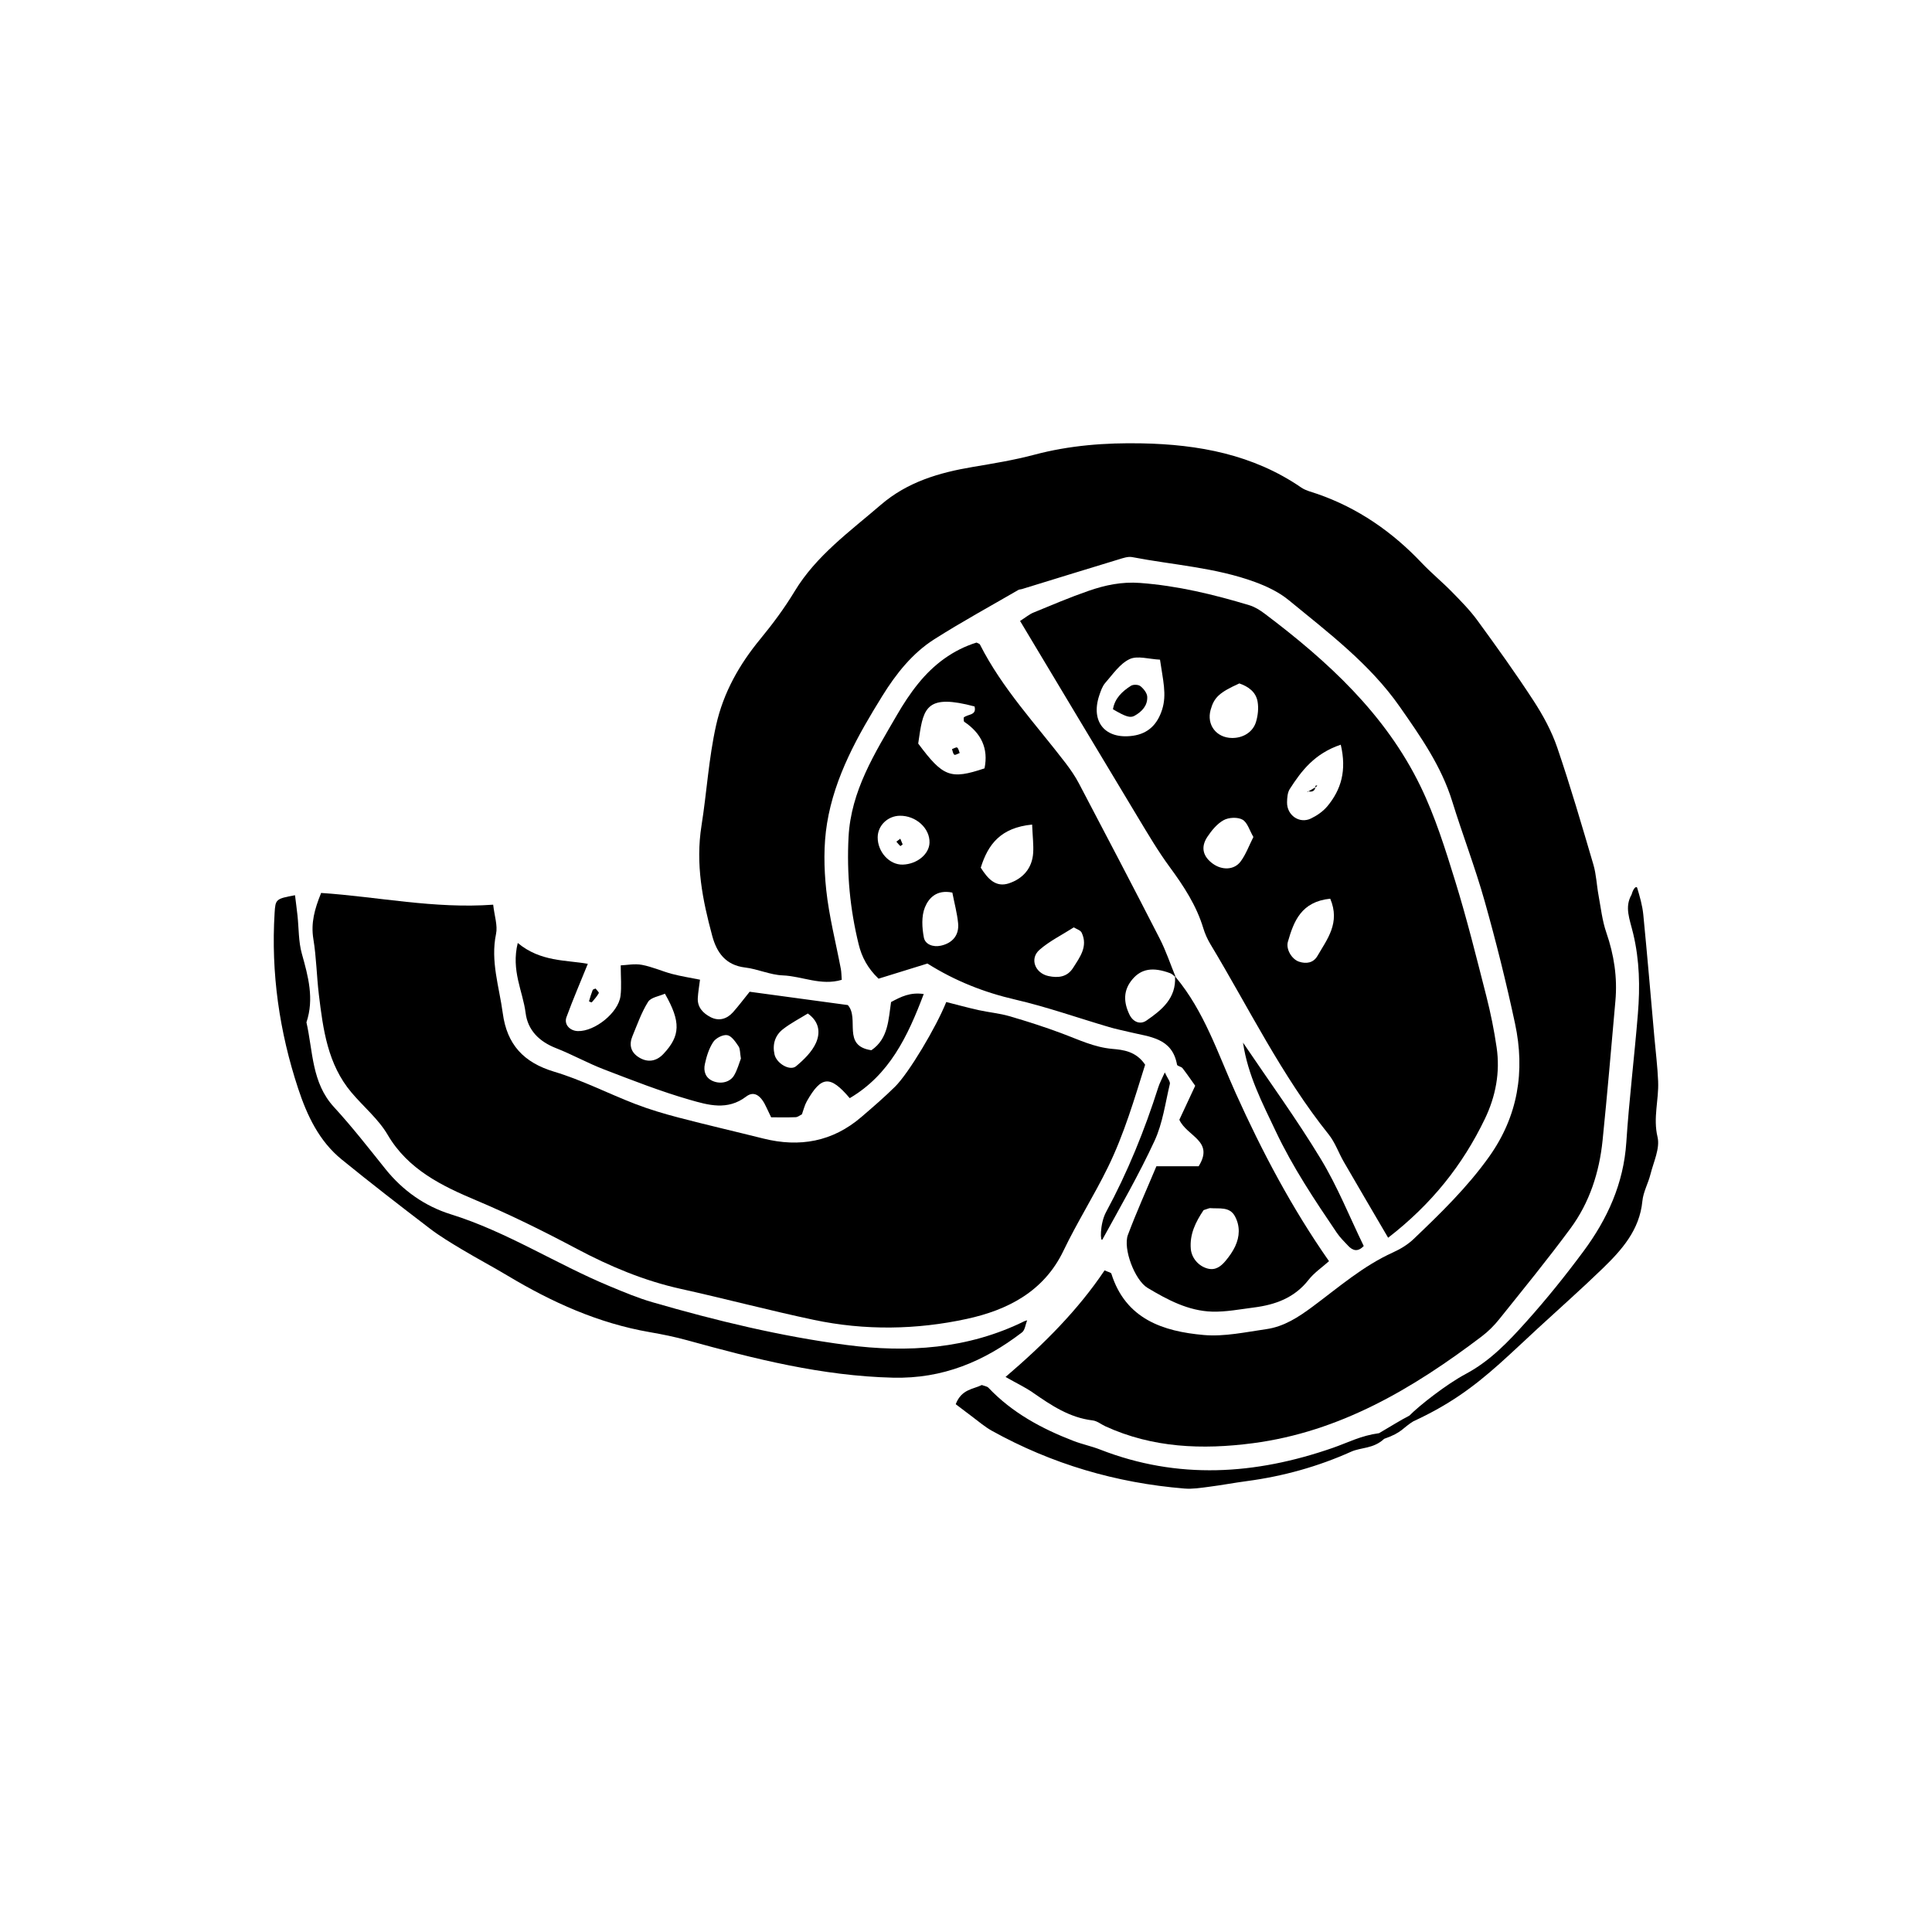
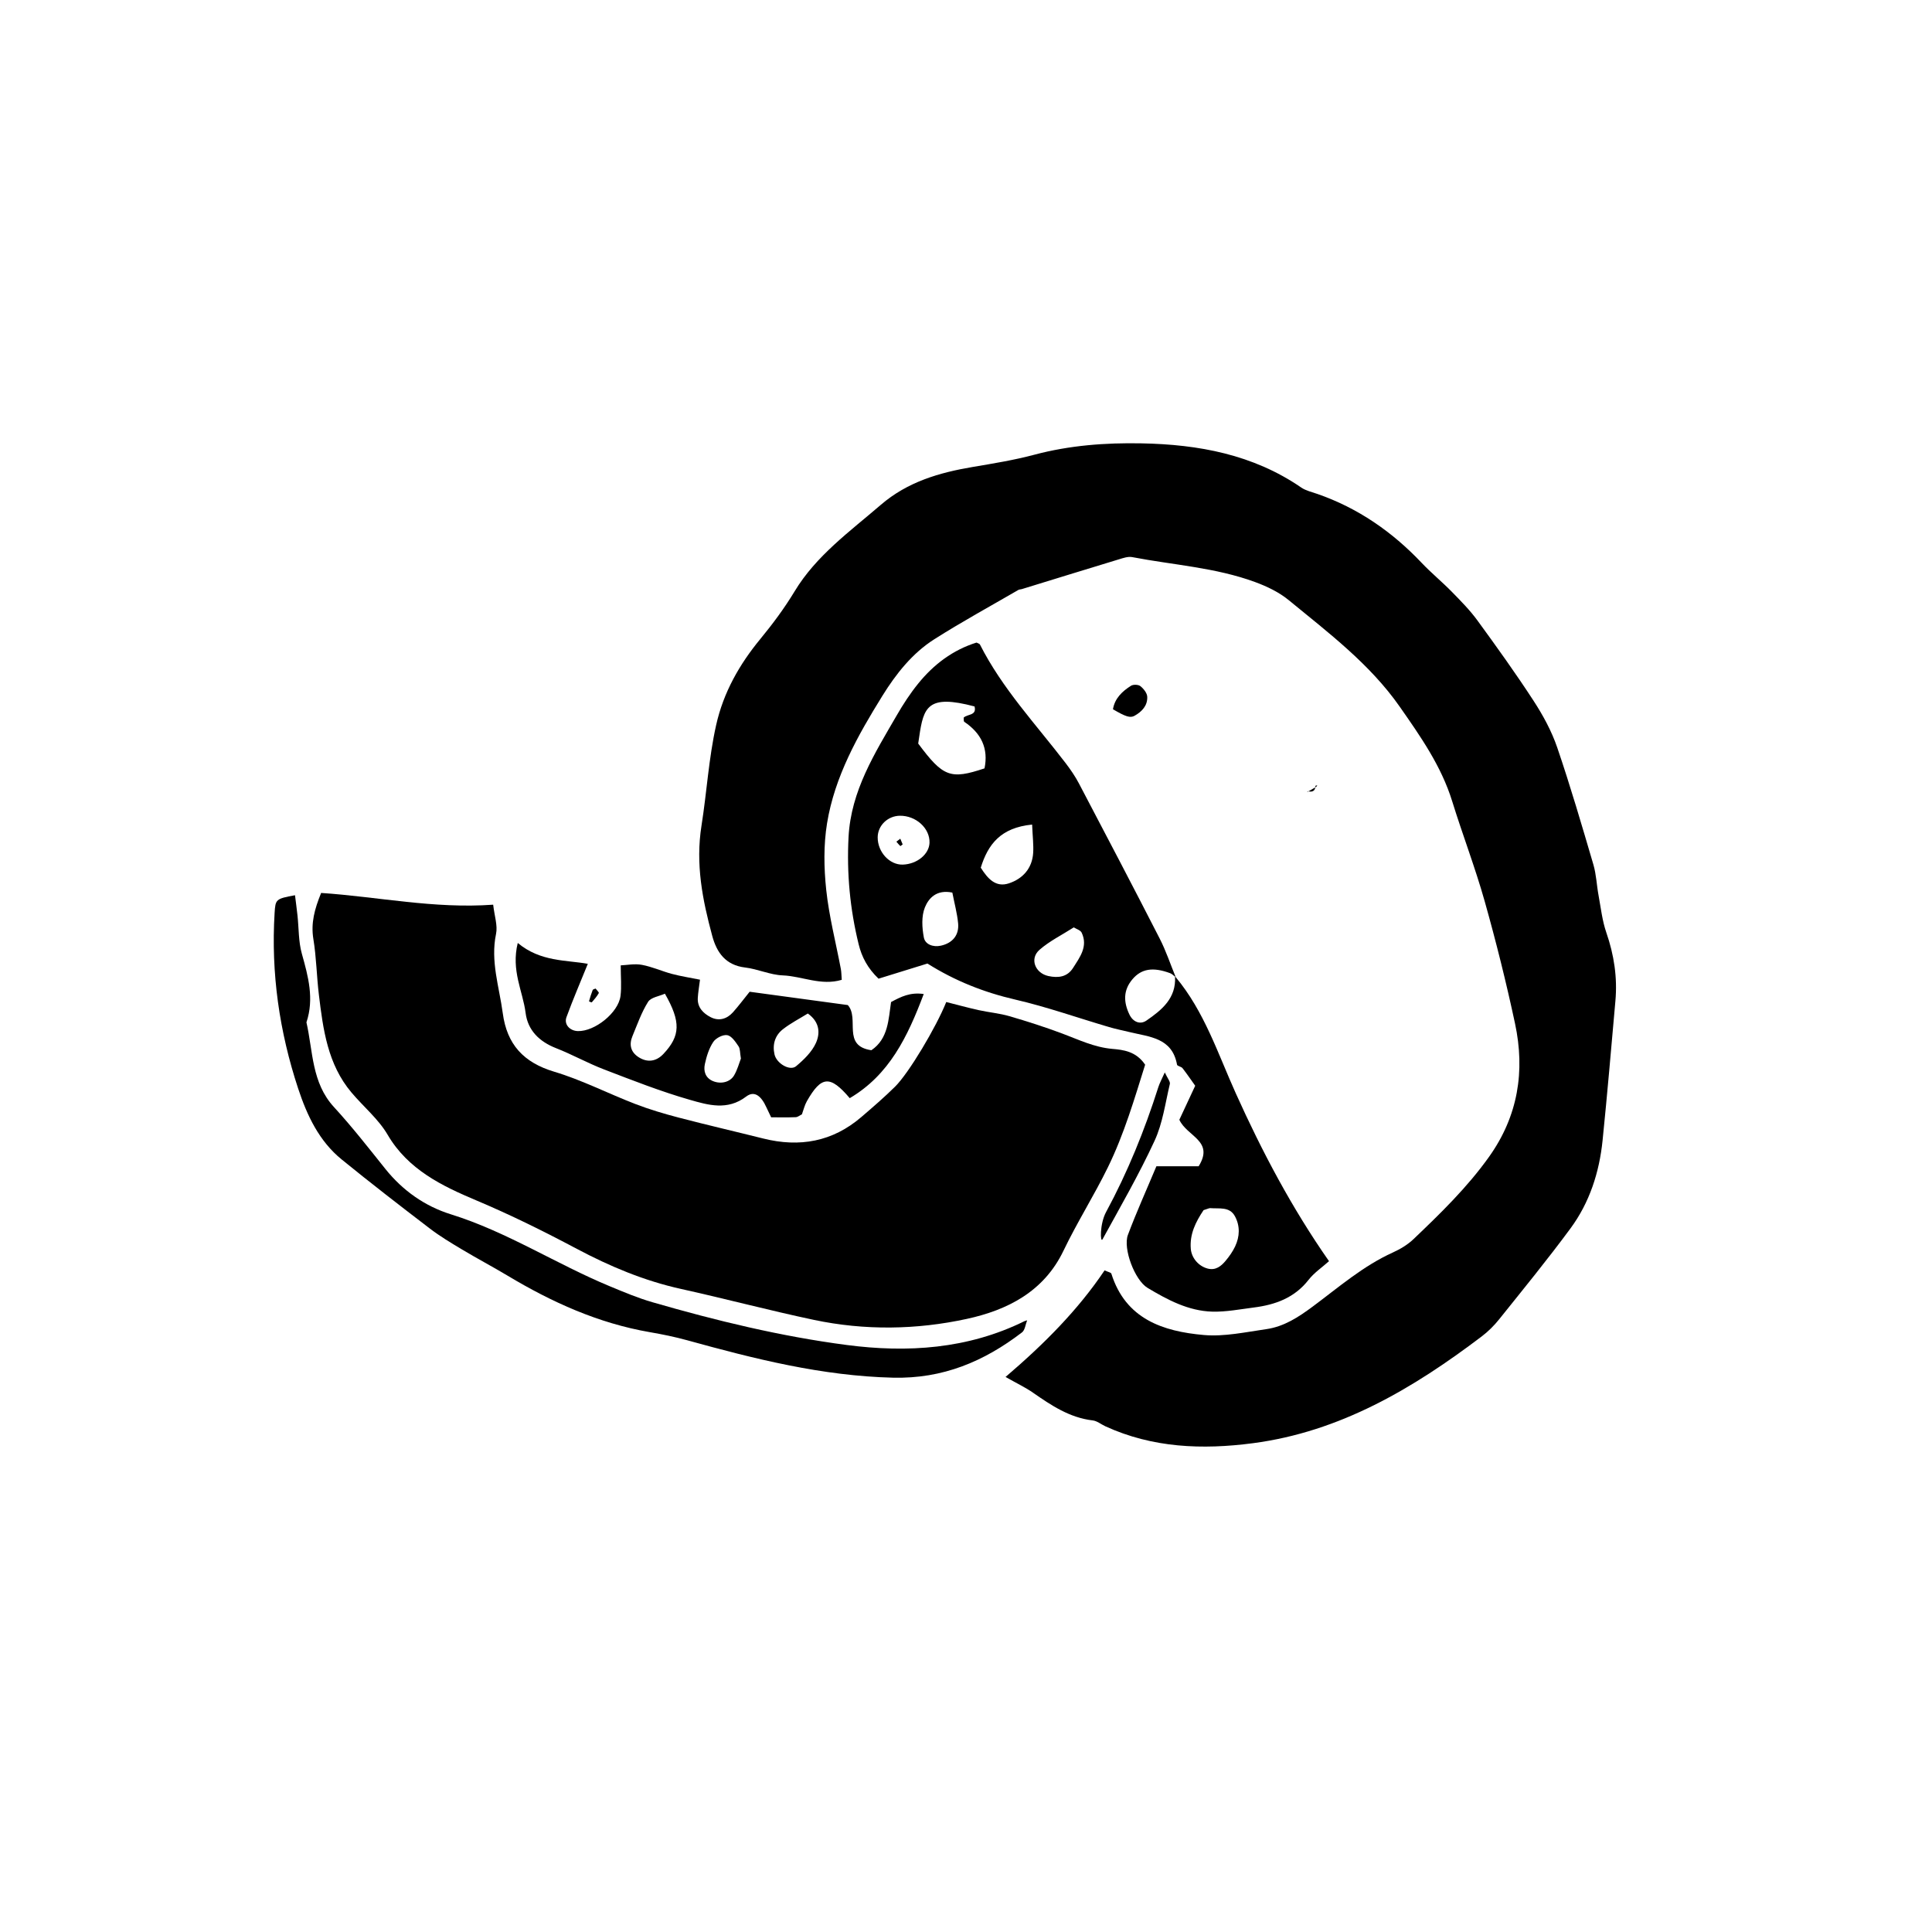
<svg xmlns="http://www.w3.org/2000/svg" fill="#000000" width="800px" height="800px" version="1.1" viewBox="144 144 512 512">
  <g fill-rule="evenodd">
    <path d="m381.55 367.05c0.34 0.398 0.66 0.809 1.039 1.16 0.039 0.035 0.41-0.281 0.629-0.434-0.211-0.504-0.426-1.008-0.633-1.512-0.344 0.262-0.688 0.523-1.035 0.785z" />
-     <path d="m473.41 420.3c1.285 8.703 5.137 16.012 8.68 23.508 4.504 9.531 10.293 18.195 16.156 26.855 0.859 1.273 1.98 2.379 3.043 3.5 1.203 1.258 2.519 1.711 4.113 0.043-3.727-7.664-6.941-15.754-11.395-23.094-6.391-10.555-13.688-20.566-20.598-30.812z" />
-     <path d="m397.66 342.11c-0.23-0.172-0.898 0.258-1.371 0.418 0.191 0.512 0.25 1.211 0.617 1.477 0.238 0.176 0.934-0.277 1.426-0.453-0.215-0.5-0.297-1.164-0.672-1.441z" />
+     <path d="m397.66 342.11z" />
    <path d="m436.19 472.41c4.734-8.629 9.668-17.18 13.789-26.102 2.148-4.652 2.84-9.988 4.043-15.051 0.148-0.629-0.617-1.477-1.34-3.055-0.785 1.77-1.363 2.805-1.715 3.91-3.644 11.441-8.121 22.512-13.848 33.094-1.711 3.168-1.562 8.363-0.93 7.203z" />
    <path d="m402.78 314.29c-6.262 1.953-11.34 5.785-15.449 10.867-2.117 2.606-3.973 5.457-5.652 8.363-5.863 10.121-12.16 20.043-12.805 32.301-0.504 9.637 0.383 19.094 2.68 28.43 0.812 3.328 2.352 6.324 5.269 9.109 4.336-1.34 8.703-2.695 12.957-4.012 7.383 4.644 15.027 7.641 23.27 9.551 8.402 1.945 16.578 4.844 24.867 7.285 1.77 0.523 3.594 0.883 5.391 1.32 5.281 1.301 11.328 1.461 12.617 8.652 0.07 0.375 1.117 0.488 1.453 0.922 1.246 1.605 2.387 3.293 3.363 4.656-1.695 3.633-3.082 6.606-4.203 9.016 2.047 4.465 9.312 5.57 5.121 12.316h-11.199c-2.621 6.266-5.289 12.152-7.551 18.191-1.359 3.633 1.828 12.02 5.199 14.039 5.305 3.176 10.828 6.129 17.164 6.301 3.656 0.098 7.344-0.629 11.004-1.094 5.68-0.719 10.762-2.543 14.496-7.316 1.488-1.91 3.609-3.328 5.43-4.961-9.82-14.047-17.738-29.008-24.715-44.508-4.746-10.531-8.336-21.684-15.902-30.75 0 0 0 0.004 0.004 0.004-0.066-0.047-0.129-0.098-0.191-0.148 0.32 5.723-3.484 8.816-7.59 11.645-1.664 1.141-3.555 0.375-4.512-1.633-1.551-3.258-1.668-6.398 0.816-9.324 2.352-2.777 5.402-3.309 9.977-1.609 0.484 0.18 0.887 0.582 1.309 0.926 0-0.031 0-0.059-0.004-0.09 0.066 0.078 0.129 0.156 0.191 0.234-1.406-3.422-2.578-6.969-4.258-10.25-7.039-13.746-14.207-27.422-21.391-41.09-0.992-1.891-2.227-3.688-3.527-5.394-7.859-10.273-16.805-19.754-22.715-31.438-0.121-0.234-0.531-0.309-0.914-0.512zm61.957 149.88c2.356 0.207 5.125-0.484 6.547 2.176 1.379 2.574 1.27 5.352 0.035 7.973-0.645 1.367-1.547 2.648-2.523 3.812-1.195 1.434-2.648 2.598-4.742 2.055-2.422-0.629-4.277-2.801-4.481-5.234-0.324-3.879 1.281-7.117 3.387-10.254 1.199-0.371 1.496-0.555 1.777-0.527zm-88.141-98.266c0.016-3.125 2.648-5.68 5.871-5.723 4.273-0.055 7.996 3.328 7.863 7.16-0.102 3.047-3.32 5.672-7.086 5.789-3.508 0.105-6.668-3.332-6.648-7.227zm16.719 28.715c-2.051 0.445-4.137-0.34-4.484-2.168-0.492-2.59-0.672-5.648 0.281-7.992 0.953-2.336 3.004-4.801 7.269-3.914 0.559 2.887 1.277 5.492 1.531 8.141 0.297 3.141-1.488 5.258-4.598 5.934zm26.164 1.09c2.648-2.316 5.918-3.918 9.086-5.945 0.668 0.43 1.773 0.738 2.09 1.41 1.727 3.652-0.488 6.5-2.281 9.332-1.539 2.422-3.918 2.719-6.535 2.156-3.539-0.762-5.043-4.609-2.359-6.953zm-1.957-33.188c0.145 3.332 0.41 5.418 0.281 7.481-0.258 4.117-2.734 6.859-6.422 8.09-3.523 1.176-5.641-1.258-7.469-4.148 1.914-6.16 5.25-10.605 13.609-11.422zm-12.613-14.898c-9.047 3.027-10.988 2.269-17.574-6.574 0.086-0.59 0.176-1.18 0.262-1.77 1.152-7.918 2.25-11.363 14.668-8.062 0.621 2.43-1.754 1.961-2.871 2.941 0.039 0.32-0.07 0.977 0.156 1.133 4.508 3.039 6.434 7.066 5.359 12.332z" />
    <path d="m341.47 400.4c3.352 0.402 6.609 1.953 9.945 2.086 5.152 0.203 10.168 2.824 15.656 1.176-0.09-1.164-0.082-2.039-0.238-2.883-1.32-6.984-3.125-13.918-3.875-20.961-0.617-5.812-0.719-11.871 0.215-17.617 2.016-12.406 8.156-23.297 14.676-33.809 3.574-5.762 7.898-11.27 13.742-14.98 7.269-4.621 14.84-8.75 22.297-13.078 0.254-0.145 0.602-0.121 0.891-0.211 8.559-2.629 17.109-5.277 25.68-7.875 1.156-0.352 2.461-0.82 3.578-0.609 10.883 2.094 22.086 2.746 32.586 6.613 3.141 1.156 6.344 2.688 8.902 4.789 10.523 8.645 21.496 16.914 29.41 28.227 5.484 7.848 11.016 15.715 13.91 25.07 2.742 8.863 6.086 17.551 8.605 26.477 3.019 10.715 5.719 21.535 8.047 32.422 2.707 12.652 0.805 24.551-6.898 35.352-5.785 8.109-12.859 14.977-20 21.789-1.543 1.473-3.488 2.644-5.445 3.527-7.894 3.57-14.387 9.227-21.219 14.309-3.844 2.859-7.656 5.352-12.348 6.023-5.496 0.785-11.117 2.031-16.551 1.555-10.84-0.953-20.723-4.227-24.512-16.25-0.105-0.34-0.906-0.461-1.801-0.875-7.039 10.477-15.918 19.414-26.242 28.242 3.004 1.703 5.25 2.758 7.258 4.156 4.863 3.379 9.719 6.641 15.832 7.359 1.168 0.137 2.234 1.035 3.356 1.555 12.531 5.746 25.727 6.238 39.062 4.492 23.164-3.027 42.484-14.516 60.668-28.297 1.711-1.297 3.289-2.859 4.629-4.539 6.383-7.969 12.852-15.879 18.906-24.09 5.062-6.863 7.644-14.855 8.508-23.309 1.254-12.312 2.305-24.641 3.398-36.969 0.559-6.207-0.355-12.199-2.398-18.113-1.09-3.148-1.457-6.555-2.066-9.863-0.504-2.707-0.594-5.519-1.363-8.145-3.055-10.387-6.09-20.789-9.582-31.031-1.48-4.332-3.742-8.504-6.25-12.359-4.723-7.262-9.785-14.312-14.891-21.312-1.992-2.727-4.402-5.168-6.773-7.59-2.59-2.648-5.481-5.012-8.031-7.703-7.805-8.238-16.867-14.516-27.629-18.254-1.453-0.504-3.047-0.855-4.281-1.699-12.758-8.758-27.203-11.414-42.266-11.703-9.598-0.188-19.109 0.52-28.473 3.016-5.348 1.422-10.844 2.316-16.309 3.238-8.906 1.504-17.293 3.949-24.383 10.055-8.199 7.059-17.109 13.457-22.797 22.867-2.734 4.519-5.777 8.613-9.125 12.684-5.488 6.664-9.75 14.078-11.707 22.844-1.969 8.816-2.469 17.762-3.867 26.582-1.625 10.238 0.262 19.68 2.844 29.242 1.195 4.426 3.547 7.762 8.719 8.379z" />
    <path d="m446.21 325.83c-0.539-0.434-1.891-0.477-2.496-0.09-2.316 1.473-4.289 3.324-4.769 6.223 3.352 1.961 4.562 2.359 5.699 1.734 1.98-1.098 3.496-2.711 3.387-5.055-0.051-0.992-0.973-2.141-1.82-2.812z" />
    <path d="m492.57 352.66c-0.609 0.355-1.215 0.707-1.824 1.062 1 0.195 1.664-0.07 1.824-1.062z" />
    <path d="m492.57 352.66c0.094-0.055 0.188-0.109 0.277-0.164l0.246-0.406-0.488 0.16c-0.004 0.148-0.016 0.285-0.035 0.41z" />
    <path d="m490.39 353.92c0.117-0.07 0.234-0.137 0.355-0.207-0.055-0.012-0.113-0.023-0.172-0.035-0.059 0.082-0.121 0.164-0.184 0.242z" />
-     <path d="m537.49 440.55c2.875-5.969 4.102-12.359 3.133-18.969-0.668-4.582-1.59-9.145-2.738-13.633-2.598-10.156-5.117-20.344-8.211-30.352-2.641-8.547-5.336-17.203-9.227-25.219-9.289-19.152-24.59-33.164-41.305-45.758-1.223-0.918-2.602-1.789-4.043-2.223-9.477-2.859-19.031-5.172-28.988-5.91-4.84-0.359-9.23 0.574-13.598 2.086-4.953 1.715-9.793 3.773-14.648 5.773-1.094 0.449-2.043 1.27-3.535 2.215 10.484 17.48 20.797 34.734 31.168 51.945 2.719 4.504 5.394 9.062 8.504 13.289 3.695 5.035 7.066 10.16 8.887 16.199 0.445 1.461 1.09 2.902 1.879 4.215 10.211 16.961 18.883 34.875 31.355 50.445 1.703 2.125 2.617 4.859 4.004 7.258 3.707 6.418 7.469 12.801 11.742 20.105 11.578-8.957 19.758-19.301 25.621-31.469zm-85.512-108.51c-1.25 3.926-3.676 6.367-7.746 6.945-7.336 1.035-11.258-3.688-8.918-10.684 0.395-1.164 0.809-2.434 1.59-3.324 2-2.273 3.871-5.086 6.445-6.301 2.094-0.992 5.137 0.008 8.062 0.141 0.762 5.34 1.844 9.199 0.566 13.223zm20.793 40.27c-1.707 2.293-4.93 2.348-7.363 0.574-2.617-1.898-3.266-4.359-1.453-7.098 1.137-1.715 2.59-3.488 4.336-4.445 1.344-0.738 3.699-0.848 4.984-0.125 1.309 0.734 1.848 2.828 2.887 4.594-1.168 2.312-1.992 4.625-3.391 6.5zm4.082-36.992c-0.828 2.734-3.473 4.297-6.379 4.254-4.156-0.066-6.75-3.5-5.644-7.461 0.926-3.312 2.316-4.598 7.609-6.996 2.383 0.816 4.398 2.254 4.84 4.84 0.297 1.723 0.086 3.676-0.426 5.363zm16.285 62.016c-1.094 1.883-2.996 2.144-4.879 1.52-1.949-0.645-3.504-3.328-2.961-5.25 1.566-5.469 3.543-10.656 11.23-11.441 2.707 6.398-0.797 10.695-3.391 15.172zm2.609-39.648c-1.133 1.359-2.754 2.469-4.359 3.238-3.039 1.453-6.367-0.883-6.305-4.312 0.023-1.191 0.117-2.578 0.727-3.527 3.125-4.875 6.613-9.418 13.508-11.734 1.605 6.848 0.113 11.906-3.57 16.336z" />
-     <path d="m583.43 430.66c-0.164-3.992-0.664-7.973-1.02-11.957-0.953-10.77-1.863-21.543-2.918-32.305-0.238-2.414-0.922-4.801-1.629-7.133-0.121-0.398-0.887-0.254-1.477 1.805-1.914 3.387-0.531 6.352 0.441 10.406 1.676 7.027 1.816 14.074 1.234 21.156-0.922 11.375-2.32 22.715-3.07 34.102-0.715 10.906-5.004 20.305-11.336 28.848-4.766 6.438-9.812 12.703-15.16 18.668-4.719 5.269-9.574 10.406-16.059 13.863-5.144 2.742-12.391 8.445-14.93 11.039-2.711 1.406-4.367 2.512-8.035 4.652-4.894 0.668-8.219 2.492-12.258 3.894-20.543 7.148-41.059 8.492-61.688 0.441-2.301-0.898-4.754-1.398-7.059-2.289-8.402-3.238-16.215-7.445-22.512-14.082-0.379-0.395-1.102-0.465-1.766-0.727-2.25 1.141-5.363 1.059-6.91 5.086 1.312 0.996 2.781 2.129 4.273 3.234 1.746 1.289 3.402 2.746 5.281 3.793 15.895 8.828 32.965 13.844 51.062 15.324 2.137 0.176 4.328-0.184 6.481-0.461 3.371-0.434 6.719-1.066 10.09-1.516 9.578-1.277 18.82-3.84 27.605-7.789 2.617-1.176 5.891-0.738 8.75-3.41 4.824-1.664 4.969-2.981 7.727-4.637 9.363-4.336 15.68-8.863 22.867-15.281 3.461-3.09 6.809-6.297 10.223-9.441 5.688-5.246 11.492-10.371 17.047-15.754 5.121-4.961 9.828-10.215 10.566-17.902 0.234-2.406 1.539-4.695 2.141-7.09 0.82-3.285 2.578-6.894 1.875-9.875-1.215-5.078 0.352-9.805 0.16-14.664z" />
    <path d="m416.2 493.9c-0.156 0.043-0.547 0.145-0.715 0.227-14.988 7.391-31 8.414-47.098 6.309-17.445-2.281-34.59-6.441-51.508-11.34-3.836-1.109-7.555-2.68-11.246-4.211-14.262-5.914-27.301-14.461-42.188-19.094-6.816-2.121-12.707-6.258-17.301-11.992-4.449-5.551-8.832-11.18-13.637-16.41-5.941-6.461-5.543-14.762-7.297-22.457 2.09-6.238 0.473-12.16-1.219-18.195-0.902-3.227-0.789-6.738-1.152-10.117-0.191-1.785-0.438-3.566-0.66-5.375-5.106 0.938-5.18 1.086-5.406 4.703-0.977 15.934 1.262 31.453 6.25 46.555 2.348 7.106 5.543 13.906 11.527 18.77 7.668 6.238 15.488 12.289 23.348 18.293 2.695 2.062 5.633 3.82 8.555 5.566 3.977 2.383 8.078 4.547 12.059 6.93 11.742 7.043 24.055 12.613 37.668 14.969 3.336 0.578 6.672 1.25 9.93 2.152 17.883 4.941 35.746 9.461 54.535 9.918 13.223 0.32 24.129-4.293 34.203-12.008 0.789-0.609 0.914-2.102 1.352-3.191z" />
    <path d="m291.35 421.77c4.316 1.688 8.402 3.984 12.73 5.641 7.5 2.875 15.004 5.832 22.711 8.043 4.836 1.383 9.992 2.938 14.953-0.855 2.125-1.617 3.957-0.266 5.379 2.902 0.359 0.793 0.75 1.574 1.238 2.598 2.242 0 4.383 0.055 6.516-0.035 0.559-0.023 1.098-0.496 1.641-0.758 0.43-1.172 0.707-2.418 1.312-3.481 3.84-6.742 6.16-6.922 11.359-0.801 10.461-6.168 15.316-16.207 19.609-27.602-3.59-0.504-5.961 0.68-8.66 2.133-0.688 4.547-0.707 9.723-5.215 12.766-7.898-1.156-3.059-8.391-6.242-11.969-8.617-1.172-17.422-2.363-26.016-3.531-1.723 2.133-3.008 3.871-4.449 5.469-1.613 1.789-3.742 2.375-5.887 1.27-1.957-1.008-3.551-2.586-3.406-5.098 0.086-1.473 0.344-2.934 0.582-4.836-2.637-0.531-5.051-0.902-7.402-1.523-2.691-0.711-5.273-1.902-7.988-2.41-1.934-0.359-4.012 0.07-5.617 0.137 0 3.176 0.254 5.676-0.059 8.105-0.566 4.461-6.828 9.449-11.312 9.312-2.121-0.066-3.711-1.766-3.012-3.68 1.734-4.75 3.742-9.395 5.664-14.145-5.742-1.043-12.52-0.488-18.57-5.527-1.809 7.332 1.352 12.777 2.078 18.523 0.578 4.621 3.629 7.617 8.062 9.352zm60.109-4.992c2.082-1.637 4.496-2.863 6.625-4.188 3.305 2.371 3.223 5.406 2.144 7.809-1.07 2.379-3.195 4.434-5.258 6.16-1.629 1.363-5.172-0.727-5.715-3.113-0.602-2.641 0.129-5.035 2.203-6.668zm-20.664 9.219c0.438-2.039 1.094-4.164 2.231-5.871 0.684-1.035 2.57-2 3.711-1.797 1.148 0.203 2.184 1.781 2.981 2.953 0.465 0.684 0.363 1.75 0.629 3.254-0.461 1.176-0.918 2.934-1.797 4.441-1.078 1.848-3.555 2.394-5.633 1.516-2.016-0.852-2.516-2.668-2.121-4.496zm-19.184-7.426c1.277-3.074 2.387-6.285 4.141-9.074 0.758-1.199 2.957-1.48 4.457-2.16 4.266 7.469 4.113 11.172-0.395 15.965-1.91 2.031-4.269 2.356-6.602 0.844-2.117-1.375-2.531-3.344-1.602-5.574z" />
    <path d="m228.5 407.56c1.117 9.227 2.32 18.477 8.645 25.965 3.172 3.769 7.152 7.035 9.594 11.215 5.414 9.242 14.461 13.574 23.418 17.348 9.156 3.856 17.965 8.223 26.699 12.863 8.762 4.652 17.852 8.473 27.617 10.629 11.766 2.602 23.418 5.707 35.207 8.199 13.496 2.852 27.23 2.641 40.555-0.262 10.648-2.316 20.379-7.16 25.598-18.062 3.606-7.519 8.102-14.617 11.77-22.109 4.328-8.836 7.074-18.273 9.871-27.188-2.41-3.586-5.863-3.945-8.691-4.191-4.812-0.422-8.898-2.434-13.234-4.051-4.606-1.727-9.305-3.238-14.031-4.613-2.66-0.773-5.469-1.012-8.184-1.613-2.898-0.645-5.766-1.438-8.566-2.144-2.676 6.684-9.93 18.844-13.57 22.434-2.848 2.812-5.891 5.438-8.934 8.047-7.625 6.547-16.367 8.102-25.984 5.695-7.473-1.871-14.98-3.602-22.43-5.551-3.871-1.012-7.734-2.156-11.469-3.594-7.195-2.769-14.133-6.352-21.488-8.555-8.137-2.434-12.551-7.223-13.656-15.531-0.93-6.965-3.293-13.746-1.781-20.988 0.469-2.227-0.418-4.731-0.758-7.75-15.656 1.133-30.504-2.102-45.594-3.113-1.762 4.332-2.746 8-2.059 12.199 0.801 4.856 0.867 9.828 1.457 14.723z" />
    <path d="m416.21 493.89c0 0.004-0.004 0.008-0.004 0.012 0.078-0.023 0.098-0.031 0.004-0.012z" />
    <path d="m300.83 409.63c0.672-0.777 1.359-1.566 1.859-2.453 0.102-0.188-0.547-0.797-0.852-1.203-0.266 0.125-0.691 0.188-0.77 0.391-0.387 0.977-0.688 1.988-0.977 2.996-0.004 0.02 0.676 0.34 0.738 0.27z" />
  </g>
</svg>